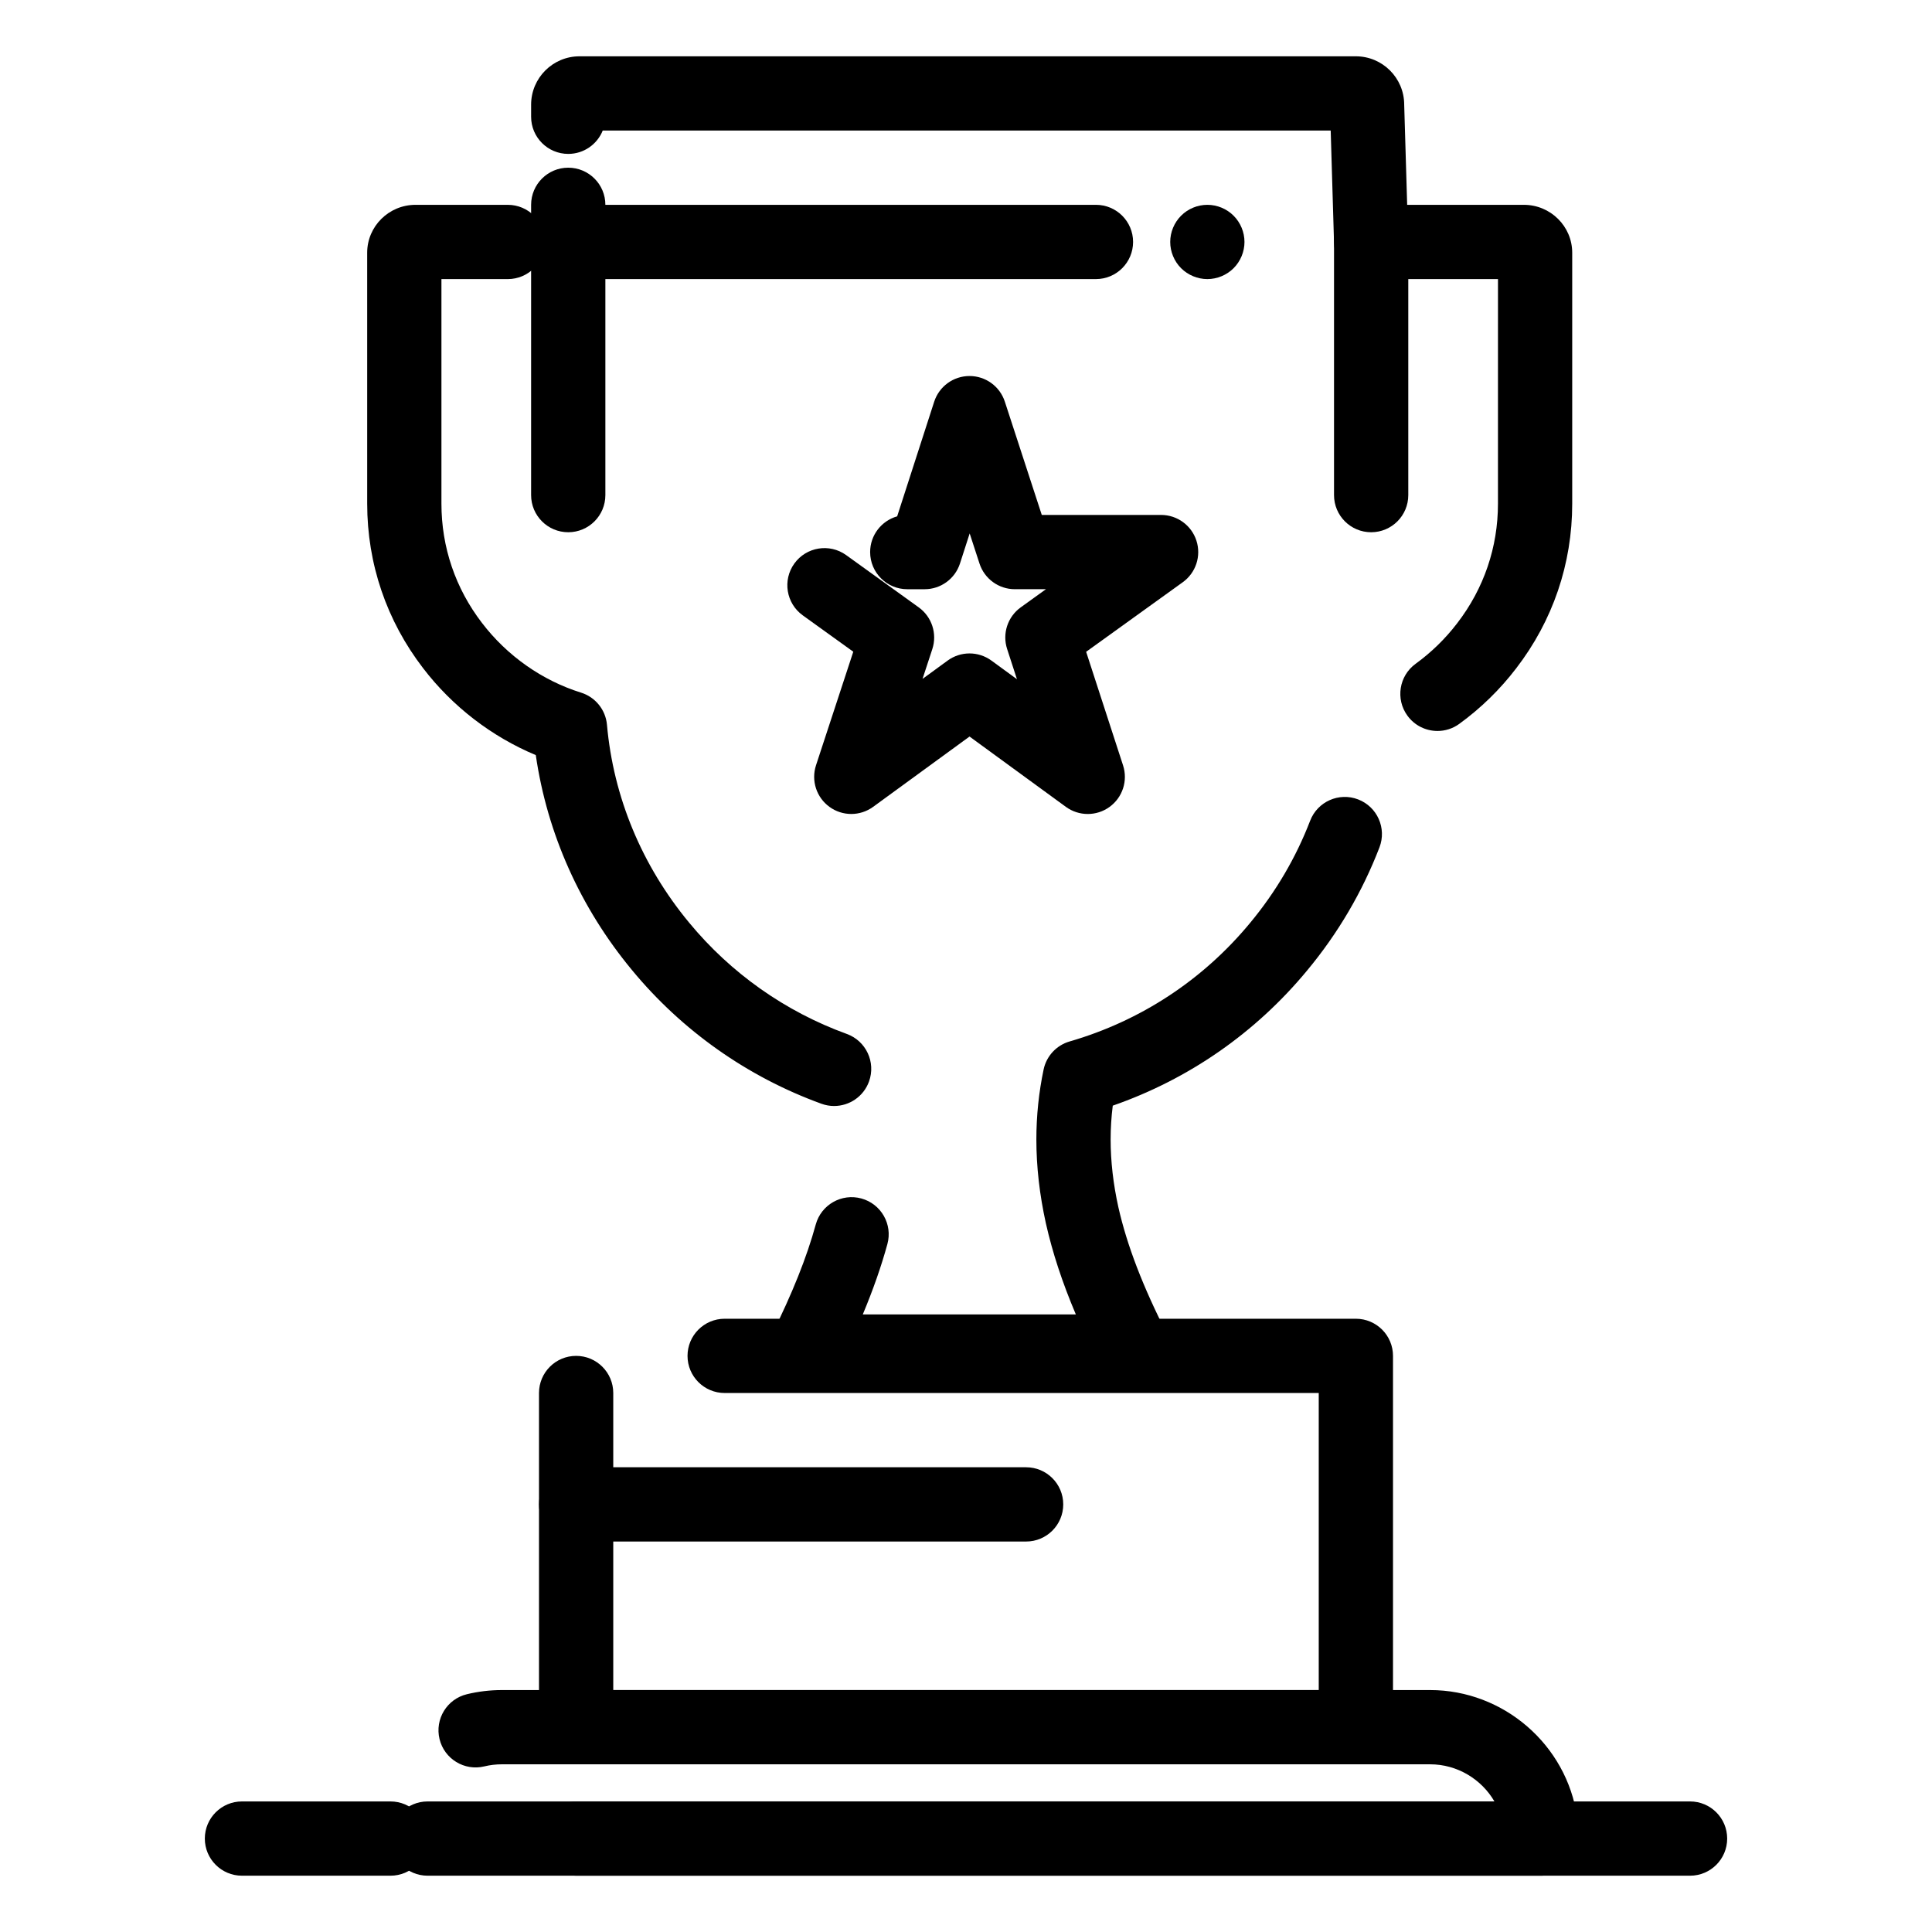
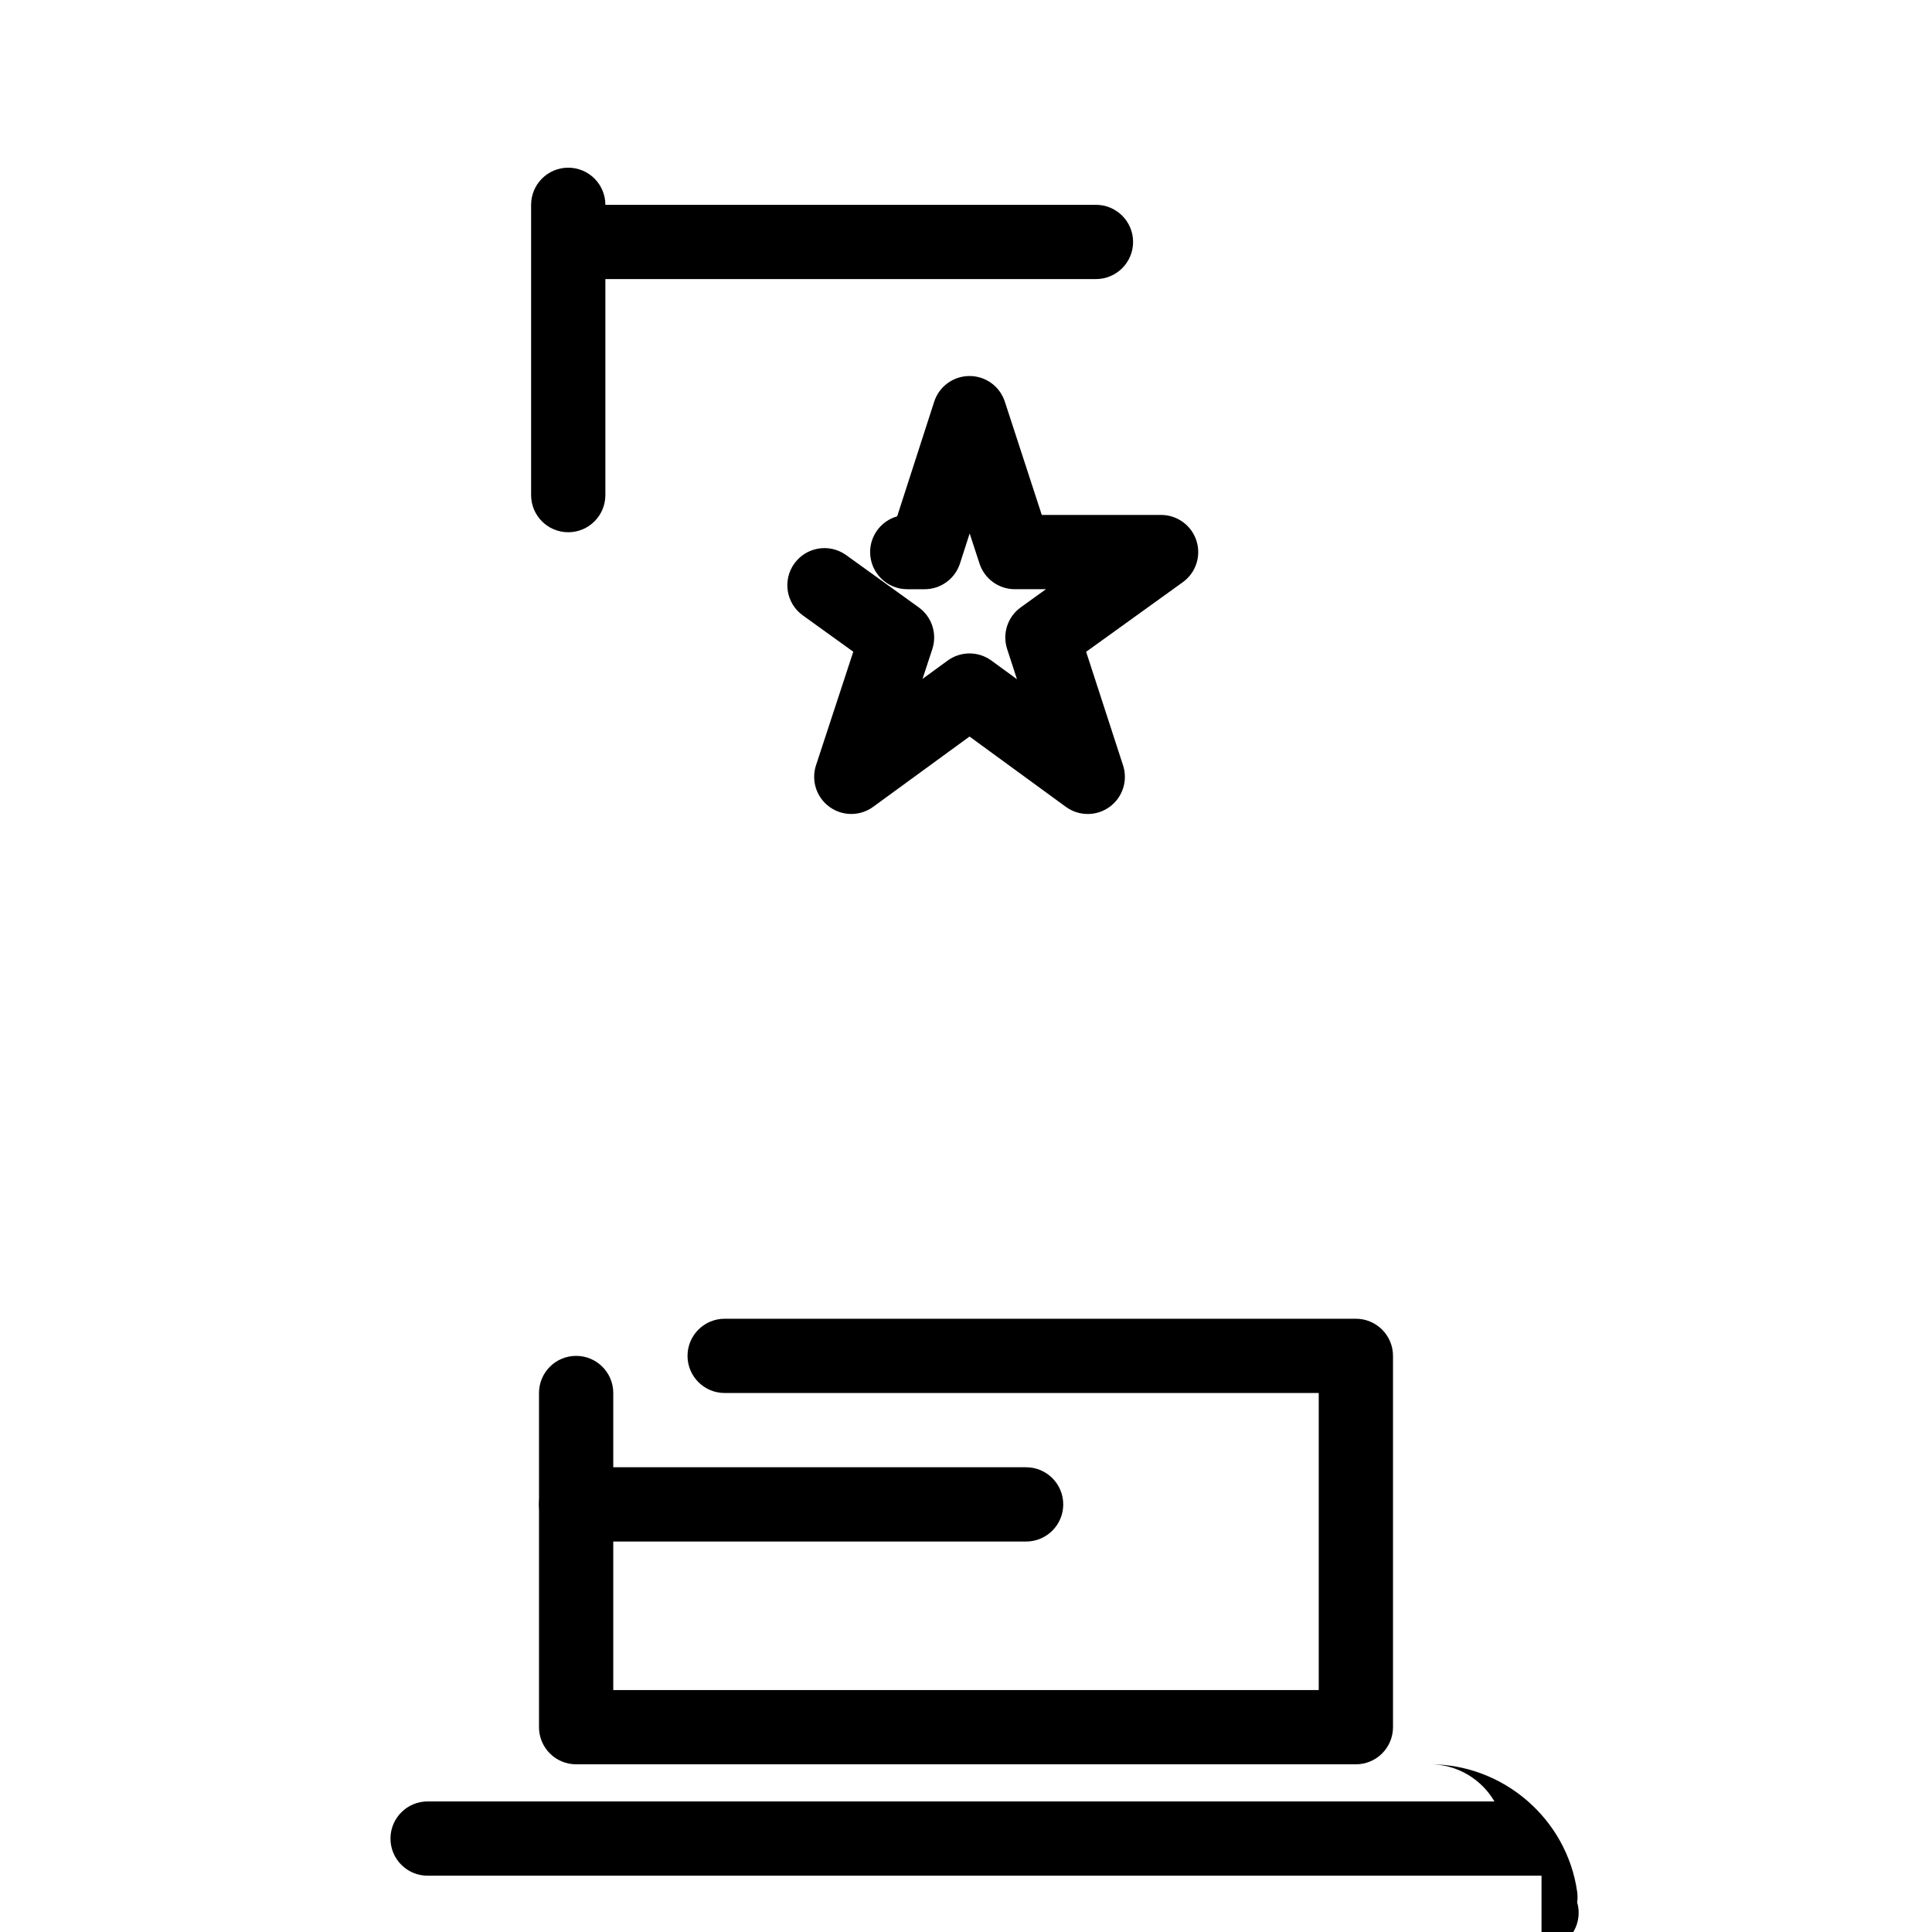
<svg xmlns="http://www.w3.org/2000/svg" fill="#000000" width="800px" height="800px" version="1.1" viewBox="144 144 512 512">
  <g>
-     <path d="m444.6 512.02h-87.309c-3.406 0-6.574-1.762-8.367-4.66-1.793-2.898-1.961-6.519-0.438-9.57 5.492-11.016 9.316-20.594 11.699-29.289 1.438-5.242 6.852-8.324 12.09-6.891 5.242 1.438 8.328 6.848 6.891 12.09-1.613 5.887-3.769 12.059-6.519 18.641h56.465c-3.609-8.508-6.195-16.391-7.941-24.141-1.676-7.578-2.523-15.039-2.523-22.211 0-6.277 0.648-12.523 1.922-18.57 0.75-3.555 3.398-6.41 6.891-7.422 18.828-5.453 35.375-16.328 47.859-31.453 6.785-8.176 12.121-17.266 15.883-27.043 1.949-5.074 7.648-7.602 12.719-5.648 5.07 1.953 7.602 7.644 5.648 12.719-4.531 11.777-10.953 22.719-19.09 32.523-13.664 16.559-31.406 28.891-51.586 35.914-0.375 2.961-0.566 5.965-0.566 8.984 0 5.746 0.688 11.777 2.051 17.926 2.269 10.074 6.519 21.141 12.984 33.785 1.559 3.051 1.418 6.691-0.367 9.613-1.789 2.918-4.965 4.703-8.395 4.703zm-79.551-74.918c-1.113 0-2.246-0.191-3.356-0.594-19.59-7.109-36.957-19.363-50.219-35.441-13.715-16.555-22.461-36.137-25.484-56.957-11.672-4.875-22.109-12.891-29.852-23.023-9.695-12.602-14.828-27.684-14.828-43.59l-0.004-66.516c0-7.004 5.746-12.699 12.812-12.699h24.453c5.434 0 9.84 4.406 9.84 9.84 0 5.434-4.406 9.84-9.84 9.84h-17.586v59.531c0 11.527 3.723 22.461 10.766 31.617 6.644 8.695 15.953 15.238 26.23 18.445 3.805 1.188 6.519 4.551 6.871 8.52 1.707 19.168 9.238 37.305 21.785 52.449 11.043 13.383 25.48 23.57 41.766 29.48 5.109 1.855 7.746 7.496 5.894 12.605-1.449 4.008-5.227 6.492-9.25 6.492zm159.9-99.387c-3.043 0-6.043-1.406-7.969-4.055-3.195-4.394-2.223-10.551 2.172-13.746 4.188-3.043 7.902-6.668 11.039-10.777 7.062-9.18 10.785-20.113 10.785-31.645l0.004-59.531h-33.609c-5.32 0-9.676-4.231-9.836-9.547l-0.887-29.812h-192.92c-1.453 3.625-4.996 6.184-9.137 6.184-5.434 0-9.84-4.406-9.84-9.84v-3.211c0-7.066 5.746-12.812 12.812-12.812h205.75c7.055 0 12.793 5.731 12.812 12.777l0.789 26.582h30.926c7.066 0 12.812 5.695 12.812 12.699v66.516c0 15.91-5.133 30.992-14.848 43.617-4.273 5.594-9.355 10.559-15.086 14.723-1.746 1.27-3.769 1.879-5.777 1.879z" />
    <path d="m369.6 359.71c-2.031 0-4.062-0.625-5.785-1.883-3.457-2.512-4.894-6.969-3.562-11.027l9.875-30.086-13.387-9.637c-4.41-3.176-5.41-9.324-2.234-13.734 3.176-4.41 9.324-5.41 13.734-2.234l19.23 13.848c3.481 2.508 4.938 6.981 3.602 11.055l-2.594 7.902 6.652-4.856c3.457-2.523 8.145-2.523 11.602 0l6.769 4.941-2.606-8.016c-1.324-4.07 0.137-8.527 3.609-11.027l6.684-4.812h-8.254c-4.258 0-8.035-2.742-9.355-6.789l-2.606-7.988-2.57 7.965c-1.312 4.062-5.094 6.816-9.363 6.816h-4.606c-5.434 0-9.84-4.406-9.84-9.84 0-4.508 3.031-8.305 7.164-9.473l9.809-30.371c1.312-4.059 5.086-6.809 9.352-6.816h0.016c4.258 0 8.035 2.738 9.355 6.789l9.793 30.027h31.617c4.269 0 8.055 2.754 9.367 6.82s-0.148 8.512-3.617 11.008l-25.613 18.441 9.785 30.102c1.32 4.059-0.125 8.504-3.582 11.008-3.453 2.504-8.129 2.496-11.578-0.02l-25.527-18.633-25.535 18.625c-1.727 1.262-3.766 1.895-5.801 1.895z" />
-     <path d="m507.37 285.05c-5.434 0-9.84-4.406-9.84-9.84v-72.719c0-5.434 4.406-9.84 9.84-9.84s9.84 4.406 9.84 9.84v72.719c0 5.434-4.406 9.84-9.84 9.84z" />
    <path d="m294.59 285.05c-5.434 0-9.84-4.406-9.84-9.84v-76.93c0-5.434 4.406-9.84 9.84-9.84s9.84 4.406 9.84 9.84v76.926c0 5.438-4.406 9.844-9.84 9.844z" />
    <path d="m415.93 552.52h-119.25c-5.434 0-9.84-4.406-9.84-9.84 0-5.434 4.406-9.84 9.84-9.84h119.25c5.434 0 9.84 4.406 9.84 9.84 0 5.434-4.406 9.84-9.84 9.84z" />
    <path d="m503.32 611.56h-206.64c-5.434 0-9.84-4.406-9.84-9.84v-88.559c0-5.434 4.406-9.84 9.84-9.84 5.434 0 9.84 4.406 9.84 9.84v78.719h186.96v-78.719h-157.44c-5.434 0-9.84-4.406-9.84-9.84 0-5.434 4.406-9.84 9.84-9.84h167.28c5.434 0 9.84 4.406 9.84 9.84v98.398c0 5.434-4.406 9.84-9.84 9.84z" />
-     <path d="m552.52 641.08h-295.2c-5.434 0-9.84-4.406-9.84-9.84 0-5.434 4.406-9.84 9.84-9.84h282.72c-3.441-5.91-9.871-9.84-17.039-9.84h-246c-1.574 0-3.141 0.184-4.648 0.551-5.277 1.277-10.602-1.969-11.875-7.25-1.277-5.281 1.969-10.602 7.254-11.875 3.023-0.73 6.141-1.102 9.273-1.102h246c19.469 0 36.223 14.52 38.965 33.77 0.137 0.957 0.129 1.902-0.004 2.812 0.258 0.879 0.398 1.812 0.398 2.777-0.004 5.434-4.41 9.836-9.844 9.836z" />
+     <path d="m552.52 641.08h-295.2c-5.434 0-9.84-4.406-9.84-9.84 0-5.434 4.406-9.84 9.84-9.84h282.72c-3.441-5.91-9.871-9.84-17.039-9.84h-246h246c19.469 0 36.223 14.52 38.965 33.77 0.137 0.957 0.129 1.902-0.004 2.812 0.258 0.879 0.398 1.812 0.398 2.777-0.004 5.434-4.41 9.836-9.844 9.836z" />
    <path d="m434.44 217.96h-137.76c-5.434 0-9.84-4.406-9.84-9.84 0-5.434 4.406-9.84 9.84-9.84h137.76c5.434 0 9.84 4.406 9.84 9.84-0.004 5.434-4.41 9.84-9.844 9.84z" />
-     <path d="m463.96 217.96c-2.59 0-5.125-1.055-6.957-2.883-1.832-1.832-2.883-4.367-2.883-6.957 0-2.598 1.051-5.125 2.883-6.957 1.832-1.84 4.367-2.883 6.957-2.883 2.59 0 5.125 1.043 6.957 2.883 1.832 1.832 2.883 4.359 2.883 6.957 0 2.59-1.055 5.125-2.883 6.957-1.828 1.828-4.367 2.883-6.957 2.883z" />
-     <path d="m591.88 641.08h-295.2c-5.434 0-9.84-4.406-9.84-9.84 0-5.434 4.406-9.84 9.84-9.84h295.2c5.434 0 9.84 4.406 9.84 9.84 0 5.438-4.406 9.84-9.84 9.84zm-344.4 0h-39.359c-5.434 0-9.84-4.406-9.84-9.84 0-5.434 4.406-9.84 9.84-9.84h39.359c5.434 0 9.84 4.406 9.84 9.84 0 5.438-4.402 9.84-9.84 9.84z" />
  </g>
</svg>